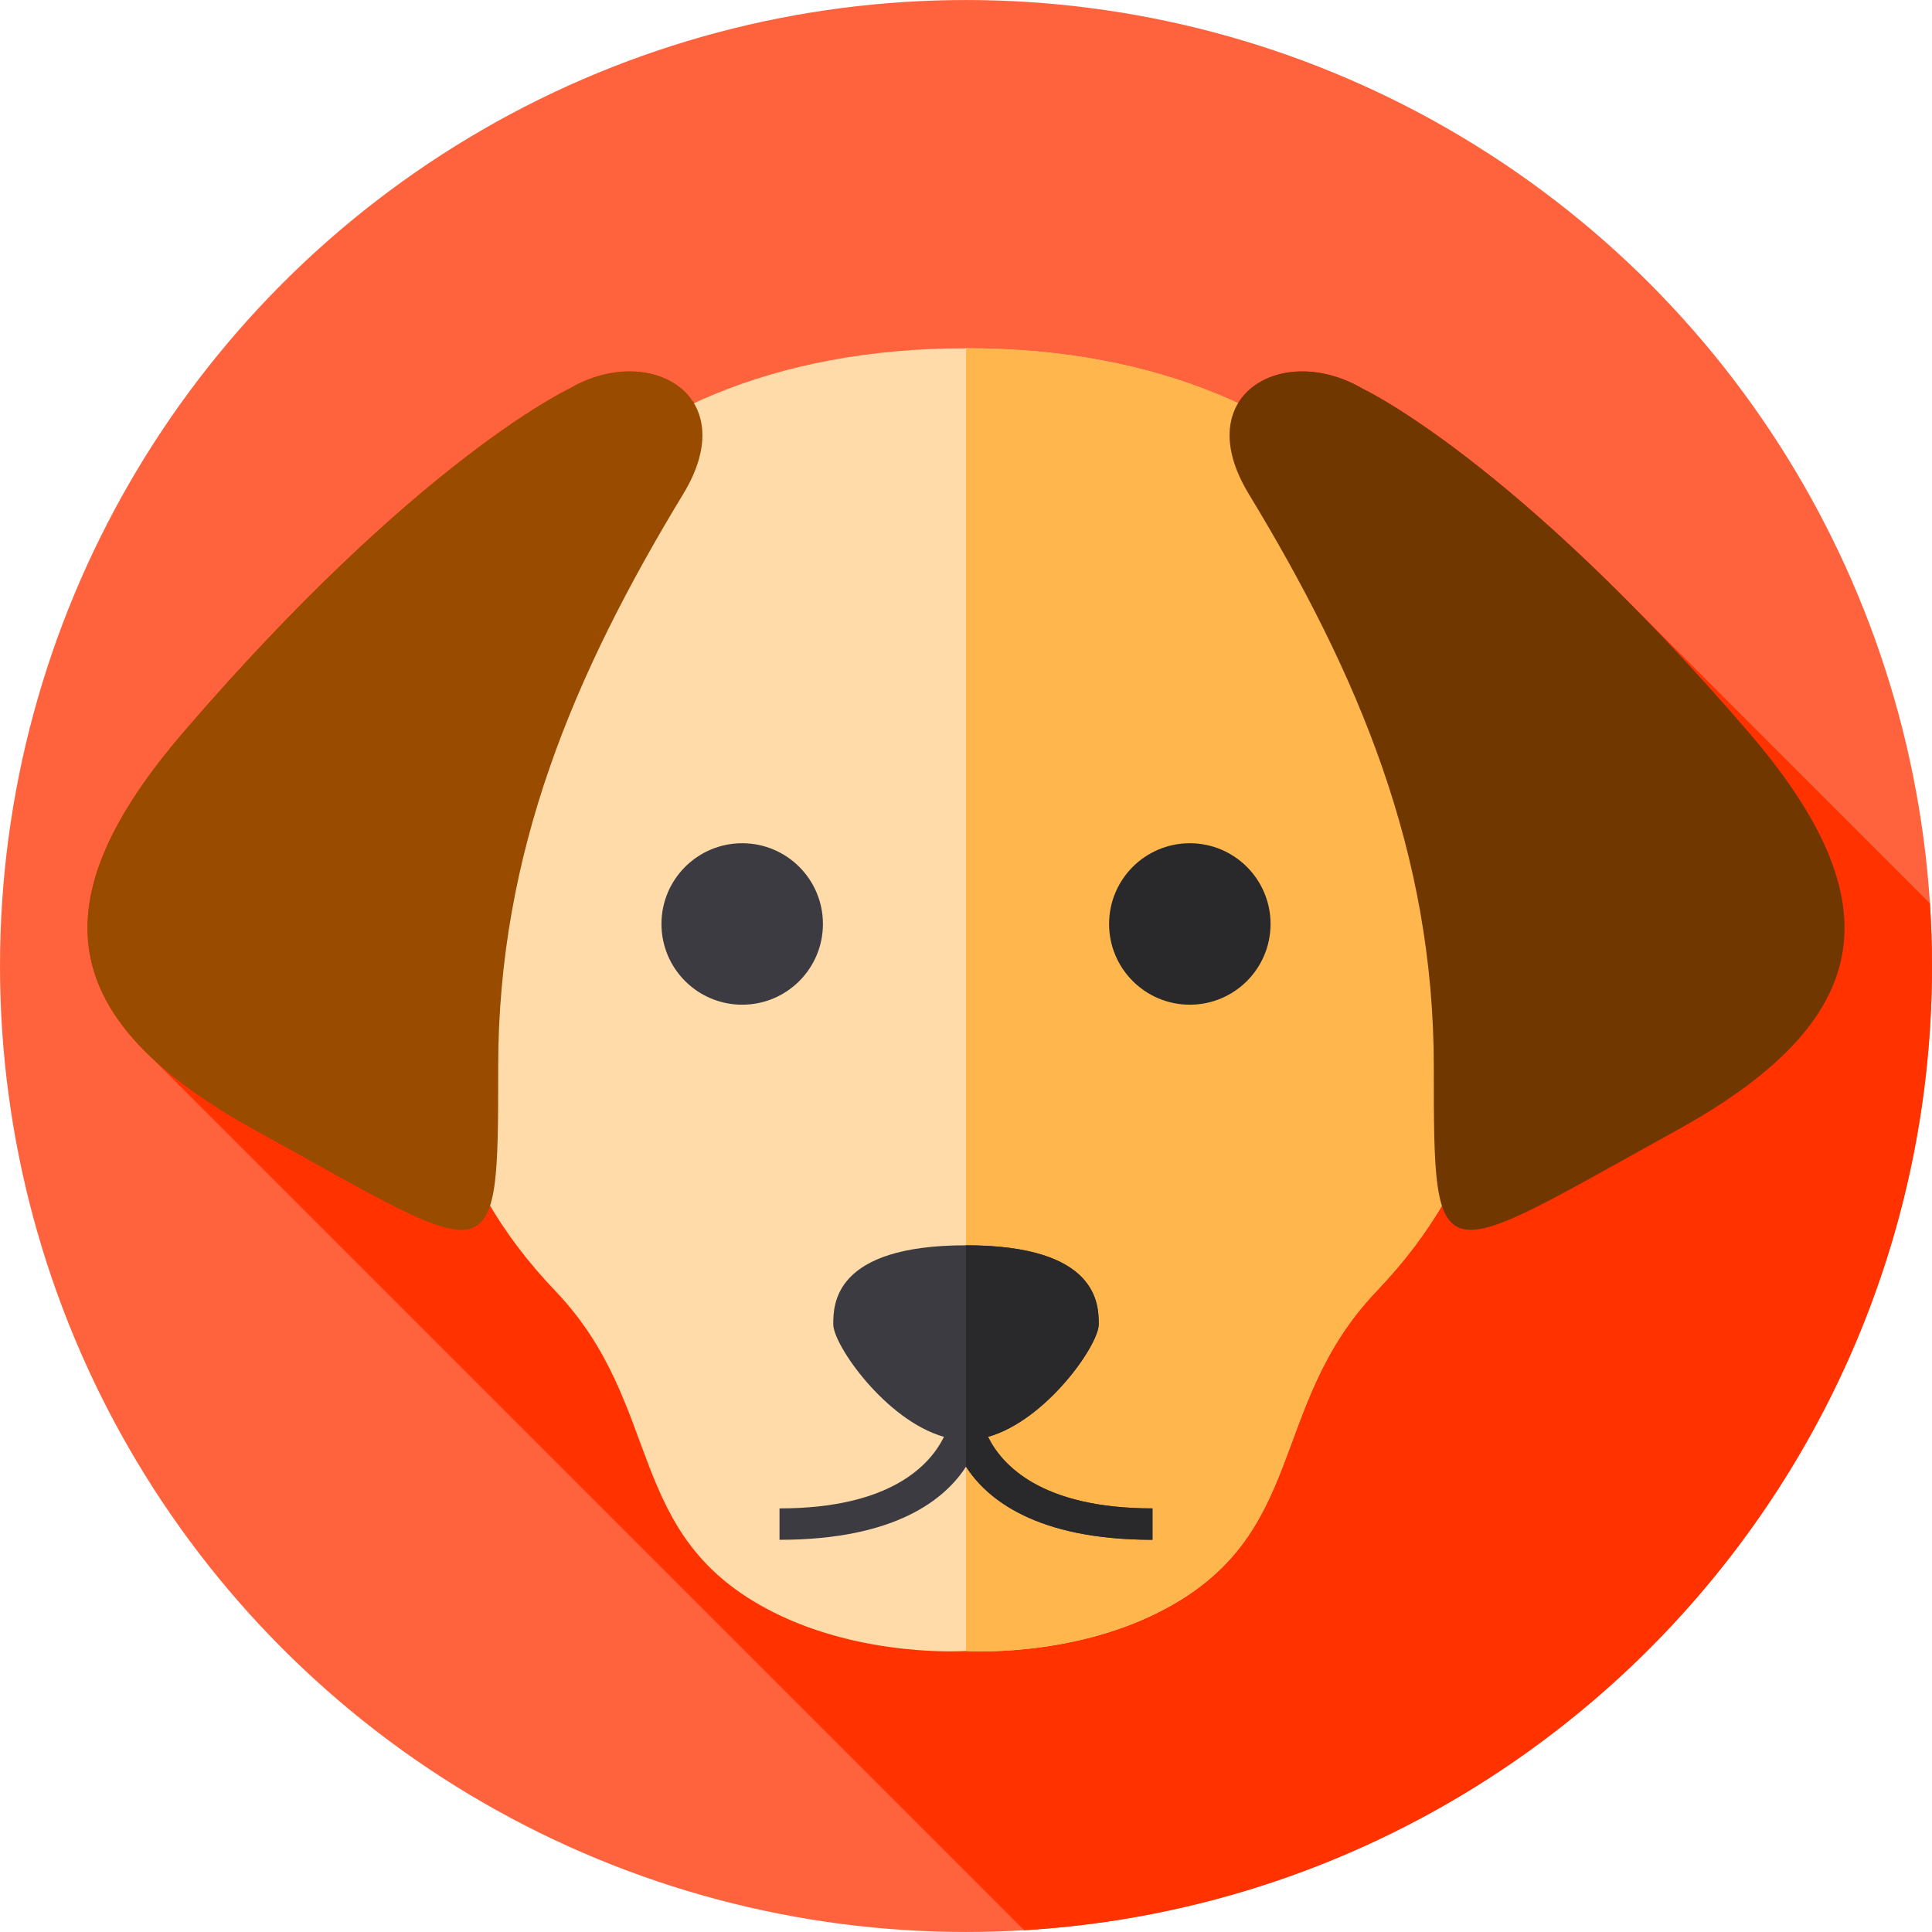
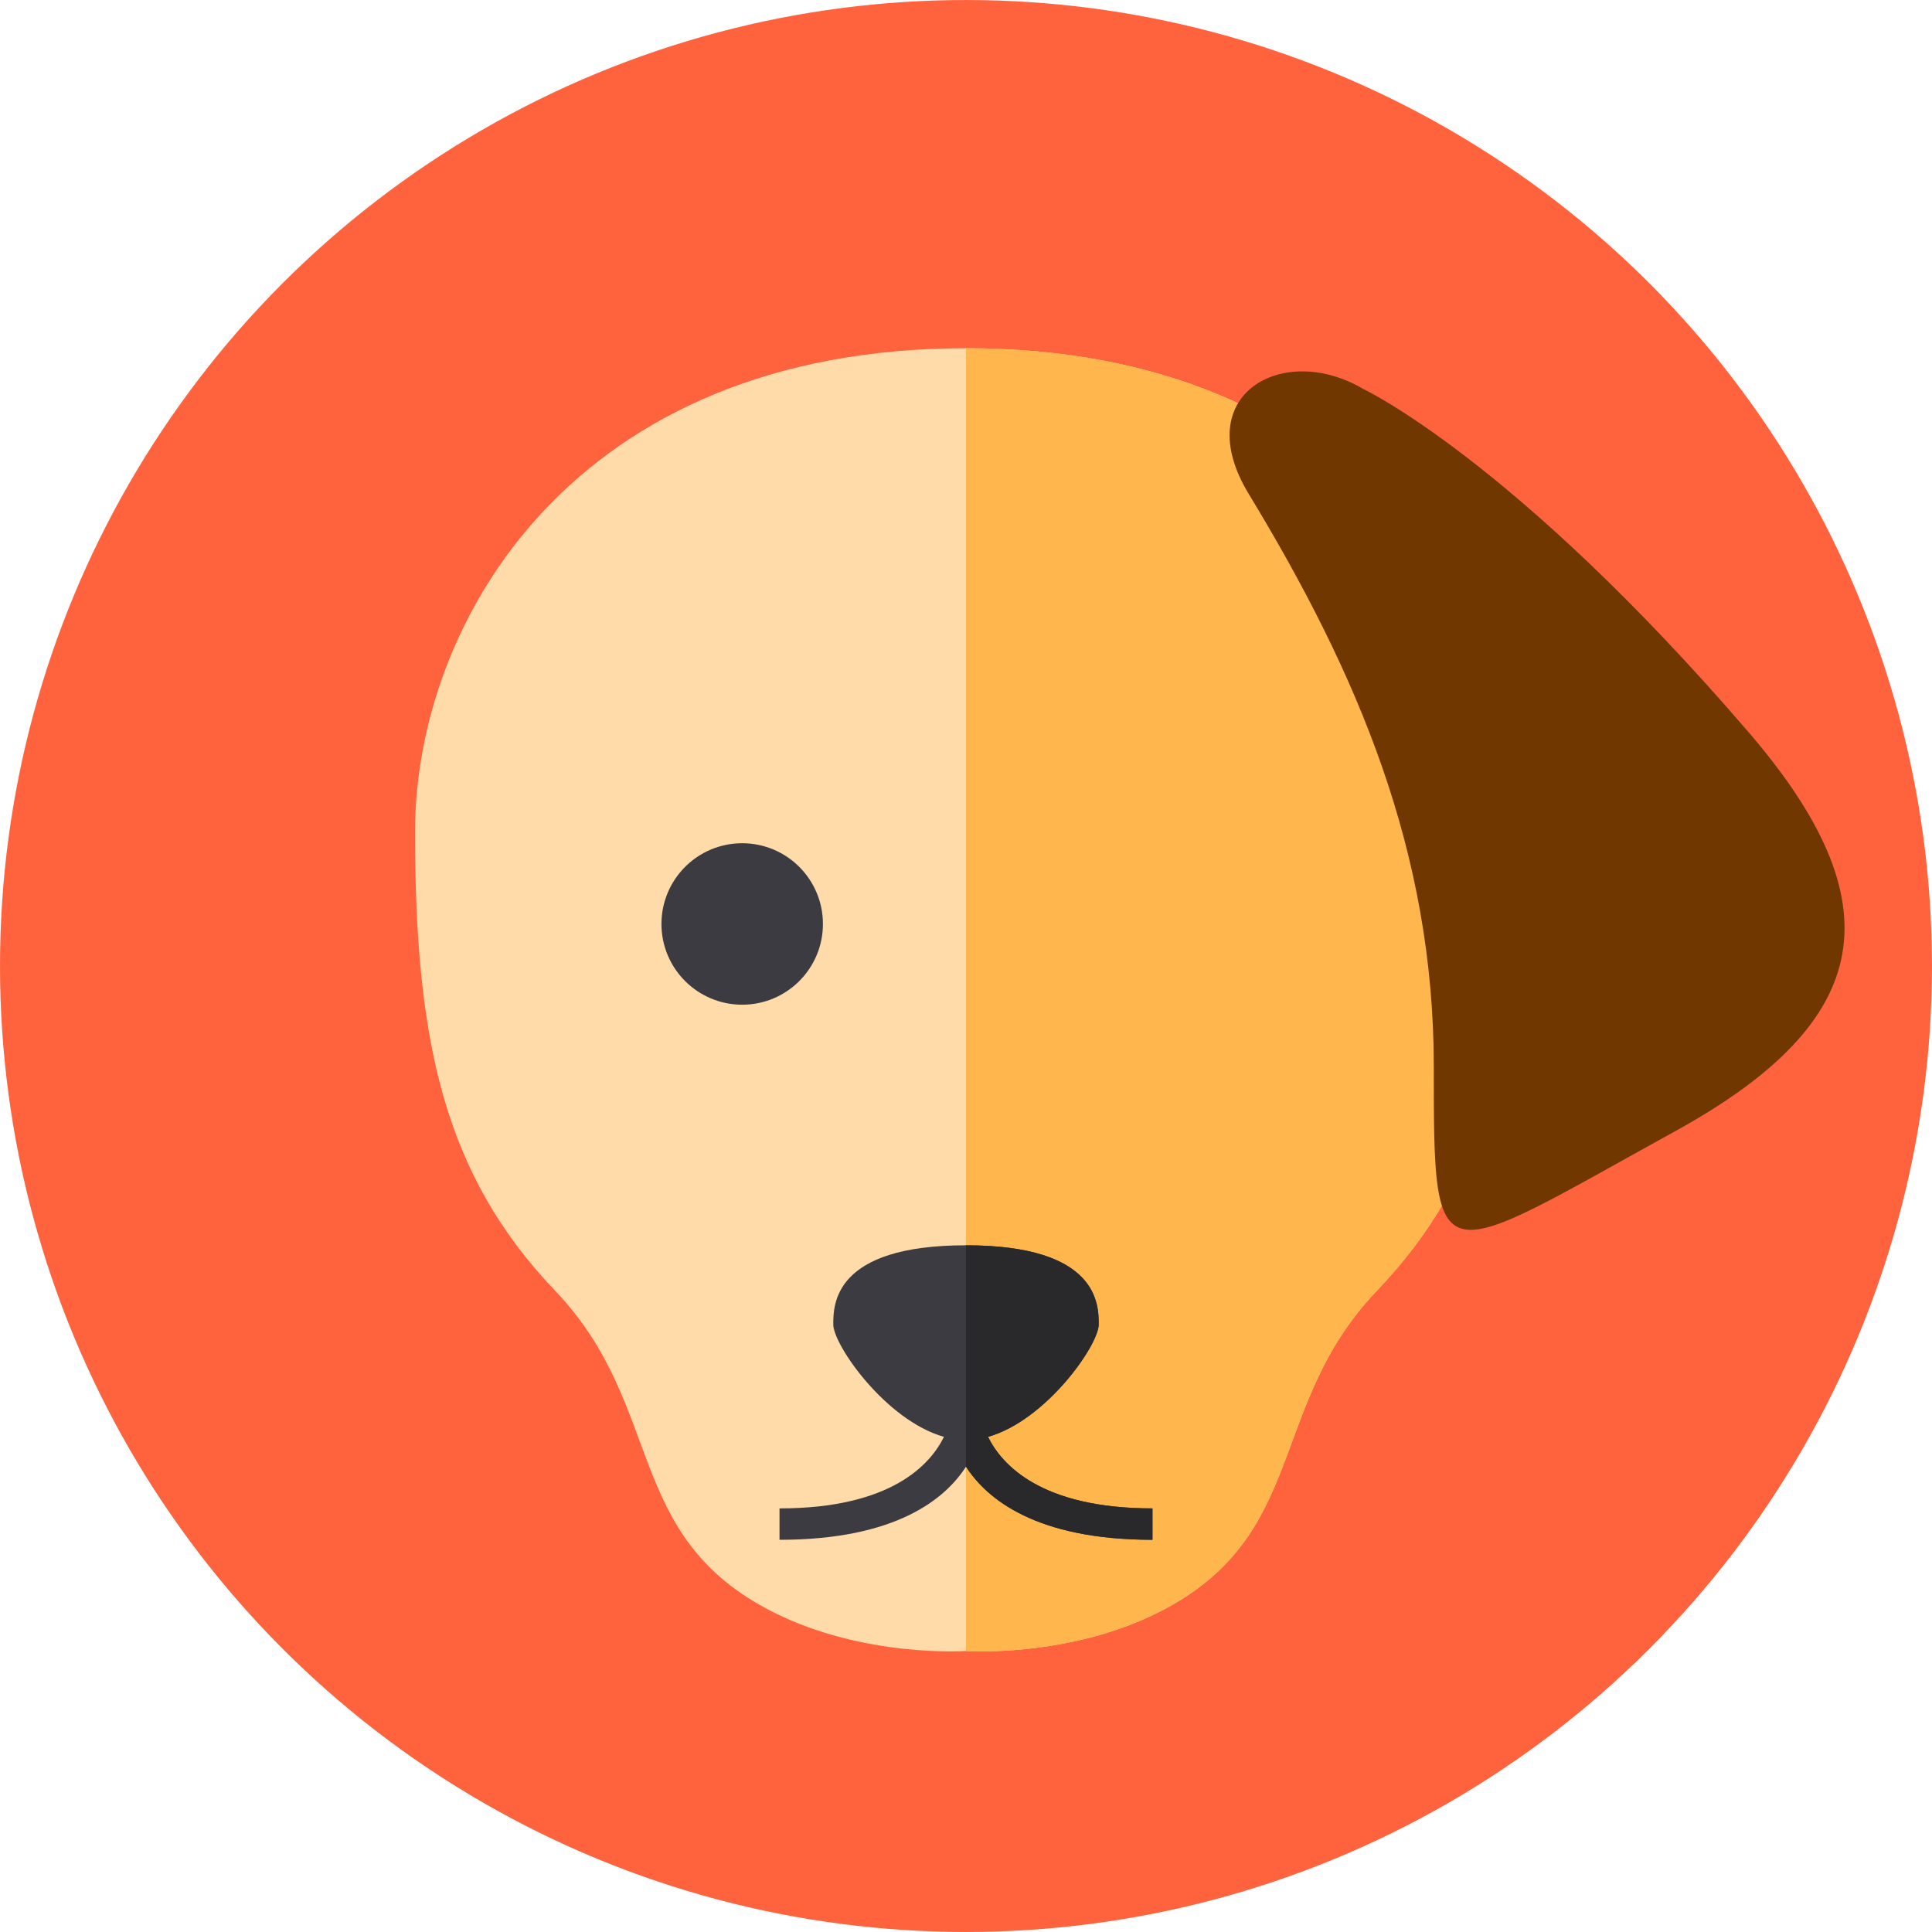
<svg xmlns="http://www.w3.org/2000/svg" version="1.1" id="Layer_1" x="0px" y="0px" viewBox="0 0 512 512" style="enable-background:new 0 0 512 512;" xml:space="preserve">
  <circle style="fill:#FF633E;" cx="255.996" cy="256" r="255.996" />
-   <path style="fill:#FF3200;" d="M512,256.004c0-5.587-0.2-11.127-0.552-16.625l-79.131-79.131  c-44.128-44.606-71.126-57.21-71.126-57.21c-13.024-7.689-27.602-5.32-33.088,3.822c-19.627-9.094-43.514-14.576-72.103-14.576  c-28.469,0-52.273,5.44-71.853,14.465c-0.196-0.145-0.408-0.274-0.612-0.412c-5.728-8.692-19.962-10.835-32.726-3.3  c0,0-39.972,18.653-102.15,90.94c-30.713,35.707-34.042,62.723-7.87,86.925L271.415,511.53C405.62,503.555,512,392.211,512,256.004z  " />
  <path style="fill:#FFDBA9;" d="M256.001,92.282c-104.112,0-146.01,72.602-146.01,128.196c0,55.595,7.698,90.762,37.166,121.624  c29.316,30.703,17.745,64.947,57.762,85.139c24.101,12.161,51.082,10.289,51.082,10.289s26.98,1.872,51.082-10.289  c40.017-20.191,28.446-54.436,57.762-85.139c29.469-30.863,37.167-66.029,37.167-121.624  C402.01,164.884,360.112,92.282,256.001,92.282z" />
  <path style="fill:#FFB74D;" d="M256.001,92.282v345.248c0,0,26.98,1.872,51.082-10.289c40.017-20.191,28.446-54.436,57.762-85.139  c29.469-30.863,37.167-66.029,37.167-121.624C402.01,164.883,360.112,92.282,256.001,92.282z" />
  <circle style="fill:#3C3B41;" cx="196.689" cy="244.862" r="21.396" />
-   <circle style="fill:#29292B;" cx="315.314" cy="244.862" r="21.396" />
  <path style="fill:#3C3B41;" d="M261.842,380.783c15.436-4.38,29.329-24.356,29.329-29.793c0-5.186,0.002-20.974-35.171-20.974  c-35.172,0-35.172,15.787-35.172,20.974c0,5.437,13.893,25.413,29.329,29.793c-3.583,7.284-13.935,18.959-43.577,18.959v8.32  c30.837,0,43.904-10.817,49.42-19.38c5.516,8.564,18.582,19.38,49.419,19.38v-8.32C275.778,399.742,265.425,388.066,261.842,380.783  z" />
  <path style="fill:#29292B;" d="M261.842,380.783c15.436-4.38,29.329-24.356,29.329-29.793c0-5.186,0.002-20.974-35.171-20.974  h-0.001v58.665c5.516,8.564,18.582,19.38,49.419,19.38v-8.32C275.778,399.742,265.425,388.066,261.842,380.783z" />
-   <path style="fill:#994B00;" d="M150.809,103.036c0,0-39.972,18.653-102.15,90.94c-38.854,45.171-33.897,76.434,19.191,105.687  c64.075,35.307,64.18,39.961,64.18-16.953s20.073-104.067,49.057-151.836C197.085,104.507,171.902,90.582,150.809,103.036z" />
  <path style="fill:#703700;" d="M361.191,103.036c0,0,39.972,18.653,102.15,90.94c38.854,45.171,33.897,76.434-19.191,105.687  c-64.075,35.307-64.18,39.961-64.18-16.953s-20.073-104.067-49.057-151.836C314.915,104.507,340.098,90.582,361.191,103.036z" />
  <g>
</g>
  <g>
</g>
  <g>
</g>
  <g>
</g>
  <g>
</g>
  <g>
</g>
  <g>
</g>
  <g>
</g>
  <g>
</g>
  <g>
</g>
  <g>
</g>
  <g>
</g>
  <g>
</g>
  <g>
</g>
  <g>
</g>
</svg>